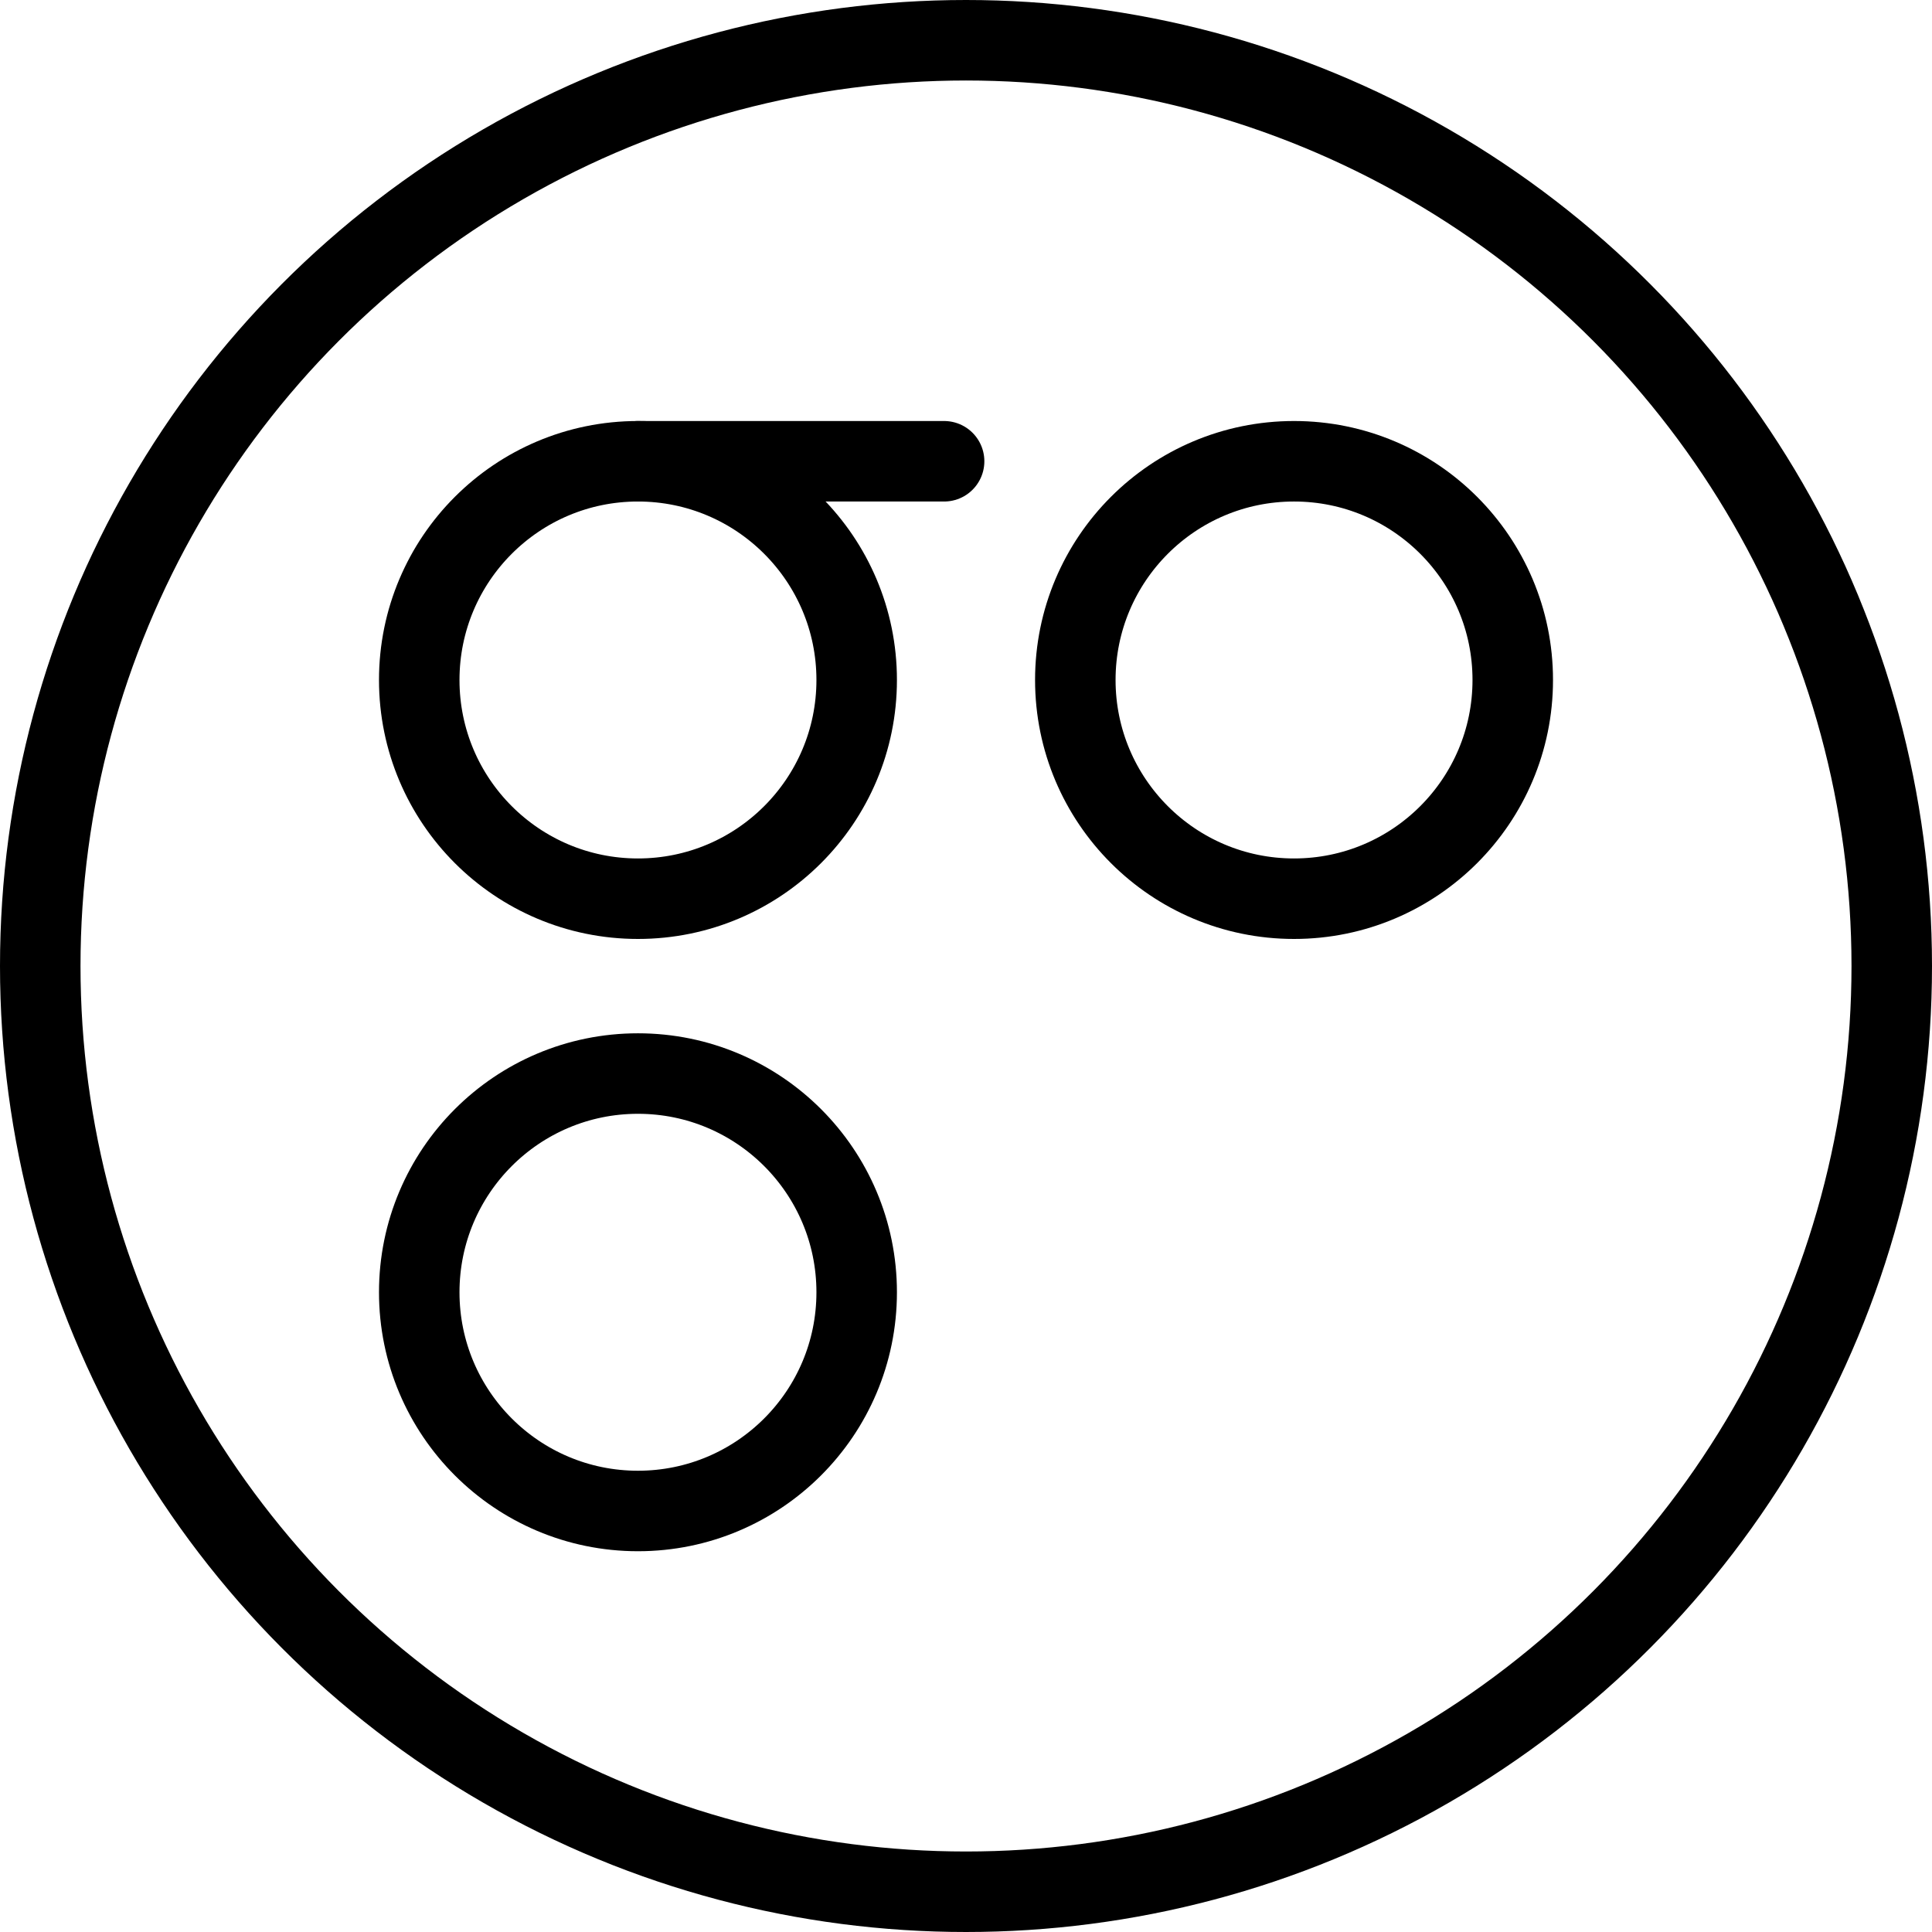
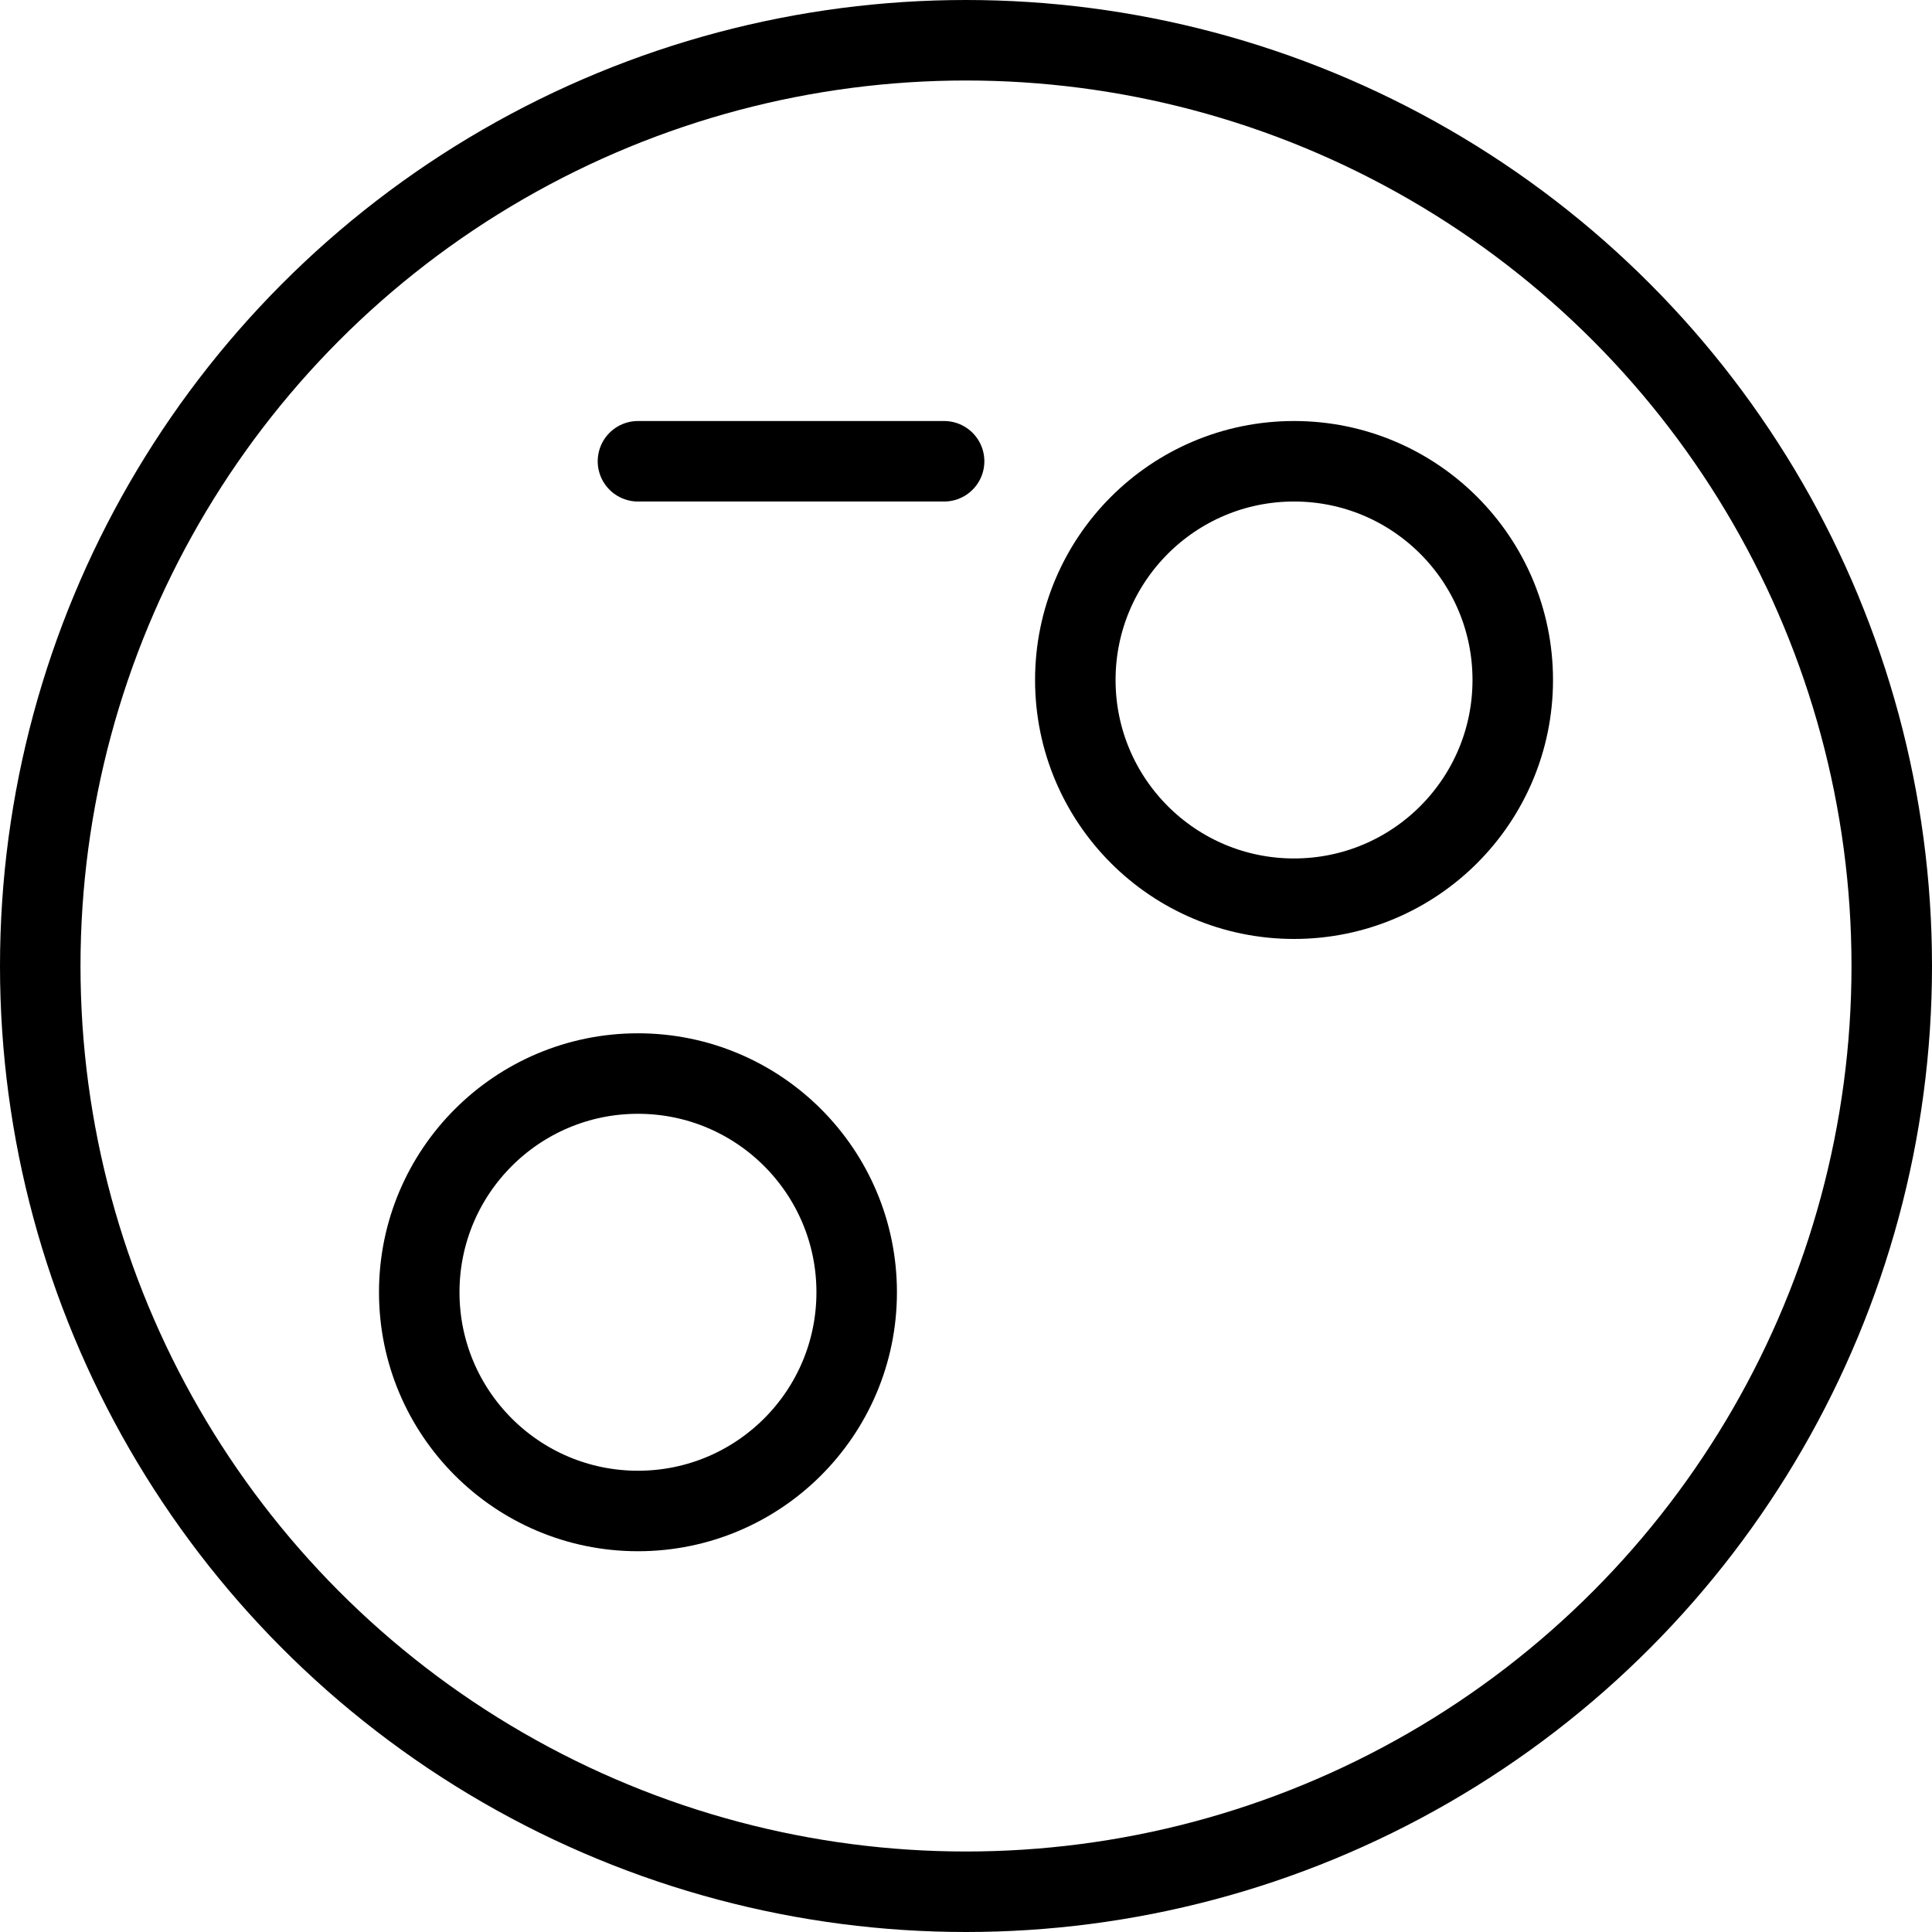
<svg xmlns="http://www.w3.org/2000/svg" viewBox="0 0 24 24">
  <g transform="matrix(1,0,0,1,0,0)">
    <defs>
      <style>.a{fill:none;stroke:#000000;stroke-linecap:round;stroke-linejoin:round;}</style>
    </defs>
    <circle class="a" cx="12" cy="12" r="11.5" />
    <circle class="a" cx="16.075" cy="8.447" r="2.717" />
-     <circle class="a" cx="7.925" cy="8.447" r="2.717" />
    <circle class="a" cx="7.925" cy="16.053" r="2.717" />
    <line class="a" x1="7.925" y1="5.73" x2="11.728" y2="5.73" />
  </g>
</svg>